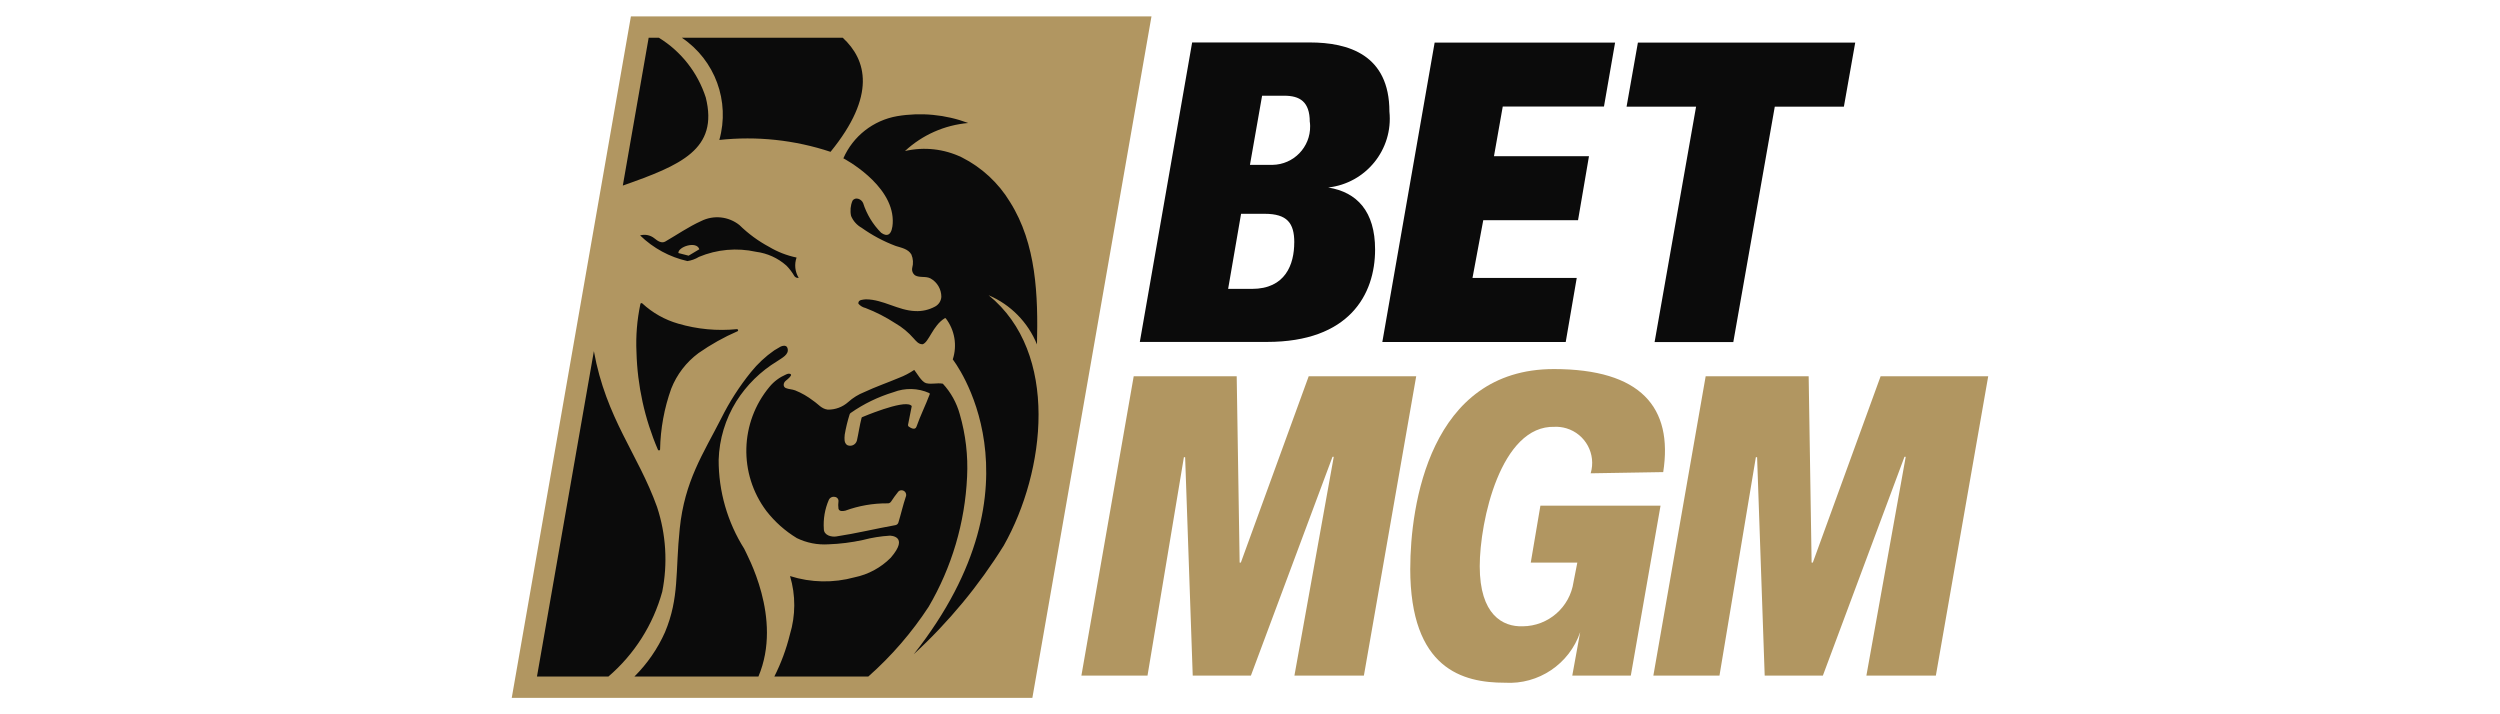
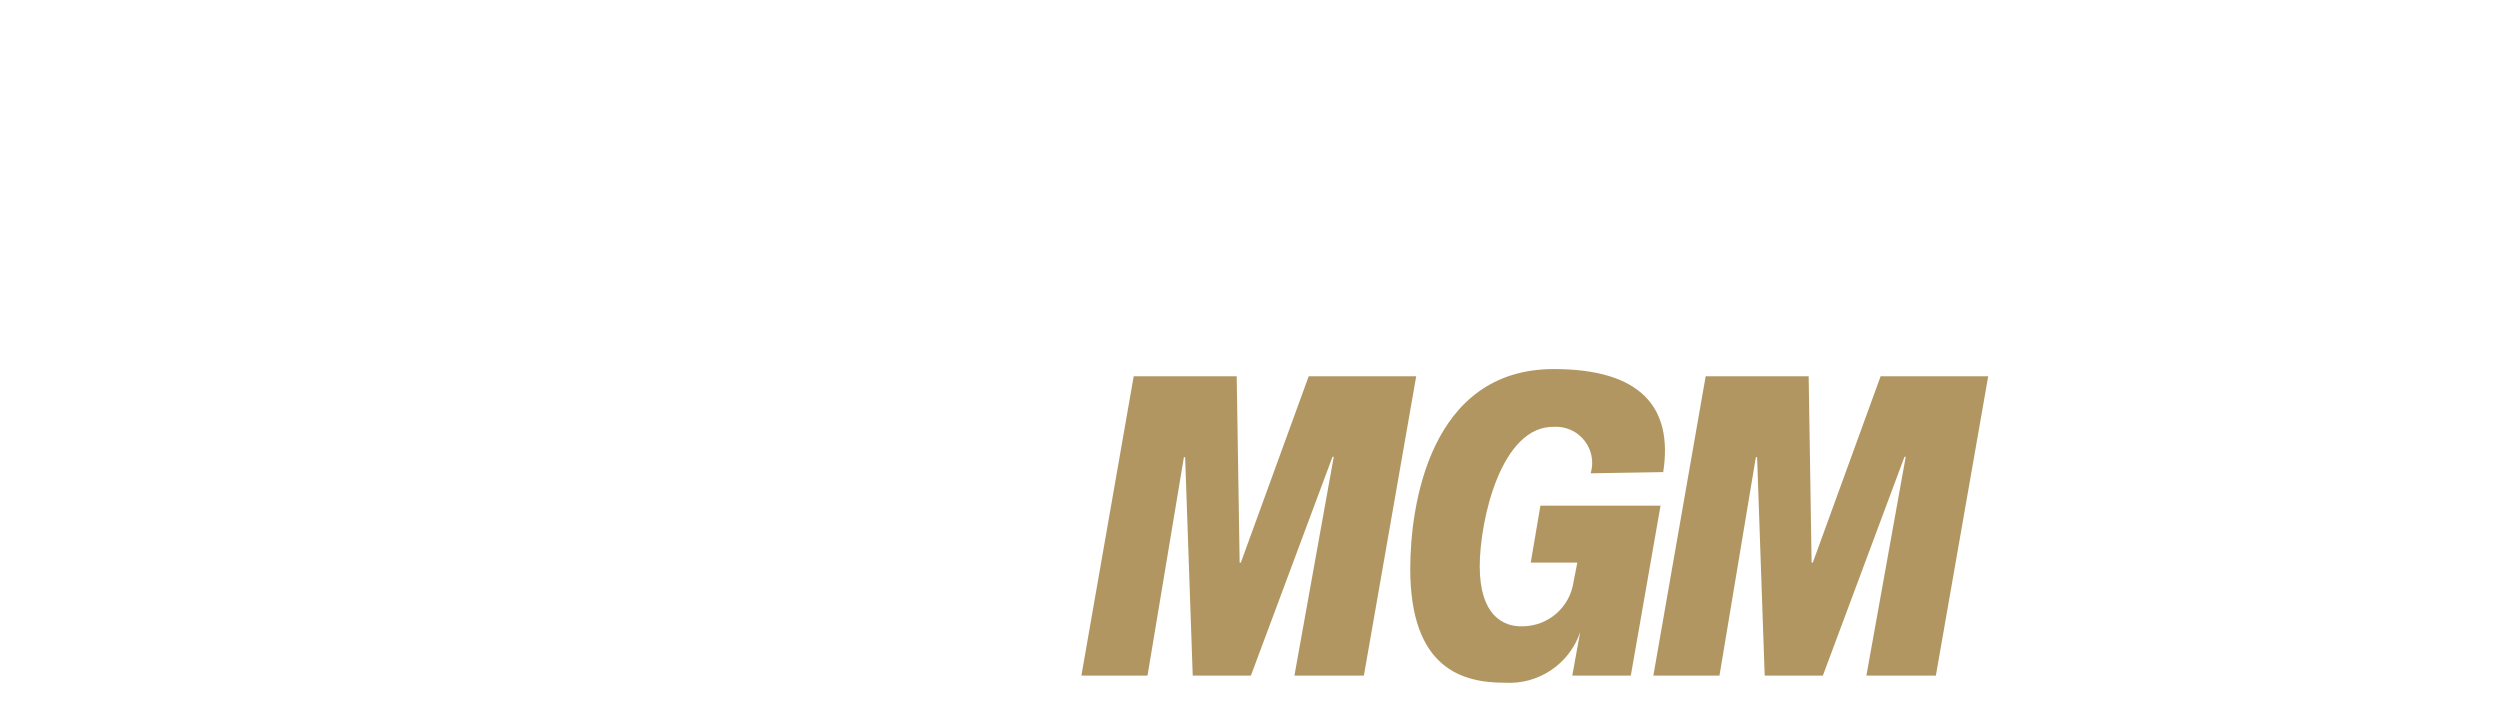
<svg xmlns="http://www.w3.org/2000/svg" id="betmgm_new" data-name="betmgm new" width="560" height="160" viewBox="0 0 560 160">
  <defs>
    <style>
      .cls-1 {
        fill: #0b0b0b;
      }

      .cls-2 {
        fill: #b19661;
      }
    </style>
  </defs>
-   <path class="cls-1" d="M229.24,153.95h-111.8L143.31,6.09h111.78l-25.85,147.86Z" />
-   <path class="cls-2" d="M156.62,55.85l-2.37,1.42-2.29-.59c-.11-1.38,4.06-2.8,4.69-.85h-.03ZM201.95,109.82c-.29-.01-.58.11-.76.34-.57.71-1.1,1.44-1.59,2.2-.19.28-.51.43-.85.39-3.21-.02-6.4.54-9.41,1.64-.52.1-1.31.24-1.52-.42-.08-.56-.08-1.13,0-1.7.04-.48-.31-.91-.8-.96-.55-.13-1.11.14-1.36.65-.9,2.07-1.28,4.32-1.12,6.57.03,1.38,1.67,1.79,2.75,1.64,4.45-.67,8.86-1.75,13.29-2.54.31-.06.57-.28.66-.59.58-1.89,1.01-3.82,1.64-5.71.25-.53.03-1.16-.49-1.41-.14-.07-.29-.1-.44-.1ZM189.73,99.68c.77.39,1.71.08,2.1-.69.06-.11.1-.23.13-.36.38-1.7.6-3.39,1.04-5.05.01-.05.04-.09.08-.12,0,0,9.15-3.91,10.93-2.69.11.08.23.13.21.26l-.82,4.12c-.03.15.03.31.16.4.42.31,1.42.89,1.73.03.87-2.48,2.05-4.83,2.97-7.27.03-.1,0-.21-.09-.26-2.54-1.14-5.43-1.21-8.03-.2-3.43,1.04-6.67,2.61-9.6,4.66-.11.08-.19.2-.23.33-.47,1.49-.84,3.02-1.1,4.56v.05c-.06.76-.17,1.72.53,2.23h.01ZM141.32,3.68l-26.69,152.64h116.62L257.93,3.68h-116.62ZM188.77,8.45c5.36,4.95,7.56,12.94-2.73,25.56-8.02-2.66-16.51-3.57-24.91-2.66,2.44-8.65-.95-17.88-8.4-22.9h36.05ZM156.55,57.55c-.78.48-1.66.8-2.57.93-3.99-.9-7.66-2.89-10.6-5.75,1.11-.31,2.31-.07,3.21.66.76.63,1.63,1.17,2.42.72,2.67-1.54,5.23-3.32,8.06-4.6,2.79-1.39,6.12-1.04,8.56.9,1.97,1.93,4.21,3.58,6.64,4.88,1.91,1.14,3.99,1.95,6.16,2.4-.53,1.51-.36,3.19.48,4.55-.37.06-.74-.08-.96-.38-.5-.87-1.11-1.68-1.82-2.39-1.9-1.68-4.27-2.75-6.78-3.07-4.28-.95-8.75-.55-12.79,1.14ZM165.18,74.21c-3.06,1.33-5.97,2.97-8.71,4.88-2.74,2.03-4.86,4.79-6.11,7.96-1.57,4.37-2.41,8.96-2.5,13.6,0,.14-.12.25-.26.24-.1,0-.19-.07-.23-.16-2.97-6.92-4.6-14.34-4.8-21.87-.17-3.61.13-7.23.88-10.77.03-.14.17-.22.3-.19,0,0,0,0,0,0,.04,0,.09.03.12.06,2.29,2.12,5.05,3.68,8.06,4.54,4.26,1.25,8.72,1.67,13.14,1.23.14,0,.26.1.27.24,0,.1-.05.2-.14.25h-.03ZM145.29,8.45h2.29c4.99,3.06,8.71,7.81,10.51,13.38,2.9,11.61-5.51,15.15-18.58,19.74l5.79-33.11h0ZM120.28,151.55l12.75-72.89c2.76,15.16,9.87,22.96,14.15,34.9,2.02,6.12,2.42,12.67,1.16,18.99-2.04,7.4-6.24,14.01-12.06,19h-15.99ZM169.89,151.55h-27.79c2.88-2.86,5.21-6.23,6.86-9.94,3.24-7.74,2.29-13.5,3.3-23.19,1.1-10.68,5.24-16.76,9.29-24.69,1.83-3.69,4.07-7.17,6.66-10.38,1.5-1.86,3.25-3.5,5.21-4.86l1.37-.81s1.32-.71,1.62.34c.42,1.41-1.3,2.18-2.35,2.91-3.69,2.24-6.81,5.31-9.12,8.97-2.45,3.94-3.82,8.47-3.96,13.11-.02,7.04,1.96,13.94,5.72,19.9.54,1.27,8.71,15.54,3.19,28.63h0ZM194.56,151.55h-21.11c1.51-2.99,2.68-6.15,3.48-9.4,1.3-4.27,1.32-8.83.04-13.11,4.69,1.49,9.7,1.58,14.44.28,3.08-.63,5.91-2.16,8.12-4.39,4.27-4.95-.21-4.94-.21-4.94-2.02.12-4.03.44-5.99.96-2.57.56-5.18.89-7.81.98-2.42.15-4.84-.33-7.02-1.39-2.63-1.59-4.94-3.65-6.83-6.08-6.24-8.31-5.95-19.82.7-27.81.99-1.2,2.26-2.14,3.69-2.76.36-.18.87-.31,1.12,0,.17.32-.72,1.04-1.2,1.43-.57.49-.59,1.33.03,1.6s1.44.27,2.12.53c1.44.58,2.79,1.36,4.02,2.31h0c1.23.82,1.84,1.82,3.29,2,1.68.02,3.3-.58,4.56-1.7,1.05-.95,2.27-1.7,3.58-2.22,2.54-1.19,5.22-2.12,7.82-3.21,1.2-.46,2.33-1.05,3.39-1.77.55.65,1.61,2.65,2.64,2.97,1.41.33,2.33-.13,3.77.12,1.79,1.94,3.09,4.28,3.79,6.83,1.32,4.55,1.88,9.3,1.64,14.03-.47,10.26-3.42,20.26-8.62,29.12-3.78,5.78-8.32,11.03-13.5,15.61l.03.02ZM224.85,122.19c-5.59,9-12.38,17.19-20.17,24.36,30.44-38.58,8.74-66.04,8.74-66.04,1.03-3.15.44-6.6-1.58-9.22-.07-.04-.15-.04-.22,0-2.67,1.61-3.56,5.41-4.95,5.82h-.07c-.85,0-1.42-.73-1.94-1.31-1.18-1.35-2.56-2.5-4.11-3.39-2.1-1.37-4.34-2.52-6.68-3.42-.61-.14-1.16-.47-1.57-.94-.02-.03-.03-.07-.03-.11-.04-.85,1.09-.82,1.67-.89h.03c3.86.02,7.21,2.5,11.05,2.63,1.54.08,3.07-.27,4.43-1.01.82-.43,1.35-1.26,1.41-2.18,0-1.7-.92-3.28-2.4-4.11-1.09-.59-2.42-.1-3.48-.7-.53-.39-.78-1.05-.64-1.7.27-.98.21-2.03-.19-2.97-.74-1.27-2.26-1.51-3.52-1.92-2.71-1.02-5.27-2.39-7.63-4.07-1.06-.59-1.89-1.52-2.36-2.65-.25-1.14-.14-2.32.31-3.39.62-.97,2.01-.42,2.39.51.8,2.5,2.18,4.78,4.03,6.64,2.8,2.01,2.61-2.78,2.61-2.78-.13-8.19-11.07-13.89-11.07-13.89,2.18-4.96,6.69-8.5,12.03-9.44,5.35-.9,10.85-.37,15.94,1.53-5.29.46-10.27,2.66-14.17,6.28,4.28-.99,8.76-.49,12.72,1.41,4.48,2.26,8.23,5.73,10.82,10.02,5.9,9.37,6.3,20.92,6.03,31.89-2.01-4.96-5.91-8.92-10.83-11.02,15.93,12.95,12.76,39.48,3.4,56.05h0Z" />
-   <path class="cls-1" d="M308.02,55.9c0,10.1-5.81,20.69-24.19,20.69h-28.51l11.72-67.08h26.36c8.63,0,17.83,2.74,17.83,15.49.87,8.47-5.25,16.05-13.71,17,6.47,1.04,10.5,5.38,10.5,13.89ZM289.92,54.31c0-4.35-1.59-6.42-6.66-6.42h-5.26l-2.9,16.82h5.33c7.5,0,9.48-5.48,9.48-10.39h.01ZM293.39,27.3c0-4.54-2.25-5.86-5.72-5.86h-4.96l-2.72,15.49h5.06c4.73-.08,8.5-3.97,8.42-8.7,0-.31-.03-.63-.07-.94h0ZM336.61,23.9l-1.96,11.09h21.28l-2.45,14.34h-21.23l-2.41,12.92h23.35l-2.47,14.36h-41.08l11.72-67.07h40.42l-2.49,14.32h-22.68v.04ZM413.03,23.9h-15.48l-9.29,52.72h-17.63l9.29-52.72h-15.57l2.54-14.36h48.68l-2.54,14.36Z" />
  <path class="cls-2" d="M277.67,126.02h.28l15.2-41.74h24.08l-11.72,67.06h-15.56l8.81-49.01h-.28l-18.28,49.01h-13.03l-1.7-48.92h-.28l-8.15,48.92h-14.81l11.72-67.06h23.07l.66,41.74ZM405.79,126.02h.28l15.19-41.74h24.1l-11.73,67.06h-15.56l8.81-49.01h-.28l-18.28,49.01h-13.03l-1.7-48.92h-.28l-8.15,48.92h-14.81l11.72-67.06h23.07l.66,41.74h0ZM315.9,127.34c0-13.99,4.31-44.67,32.16-44.67,19.48,0,26.75,8.57,24.5,23.08l-16.25.27c1.28-4.29-1.16-8.8-5.44-10.08-.85-.25-1.73-.37-2.61-.33-12.09-.4-16.8,21.12-16.8,31.23,0,10.86,5.14,13.61,9.63,13.45,5.73-.04,10.56-4.26,11.38-9.93l.85-4.34h-10.43l2.16-12.75h26.91l-6.66,38.06h-13.11l1.77-9.73c-2.43,7.15-9.34,11.79-16.88,11.33-9.38,0-21.19-3.02-21.19-25.59h0Z" />
</svg>